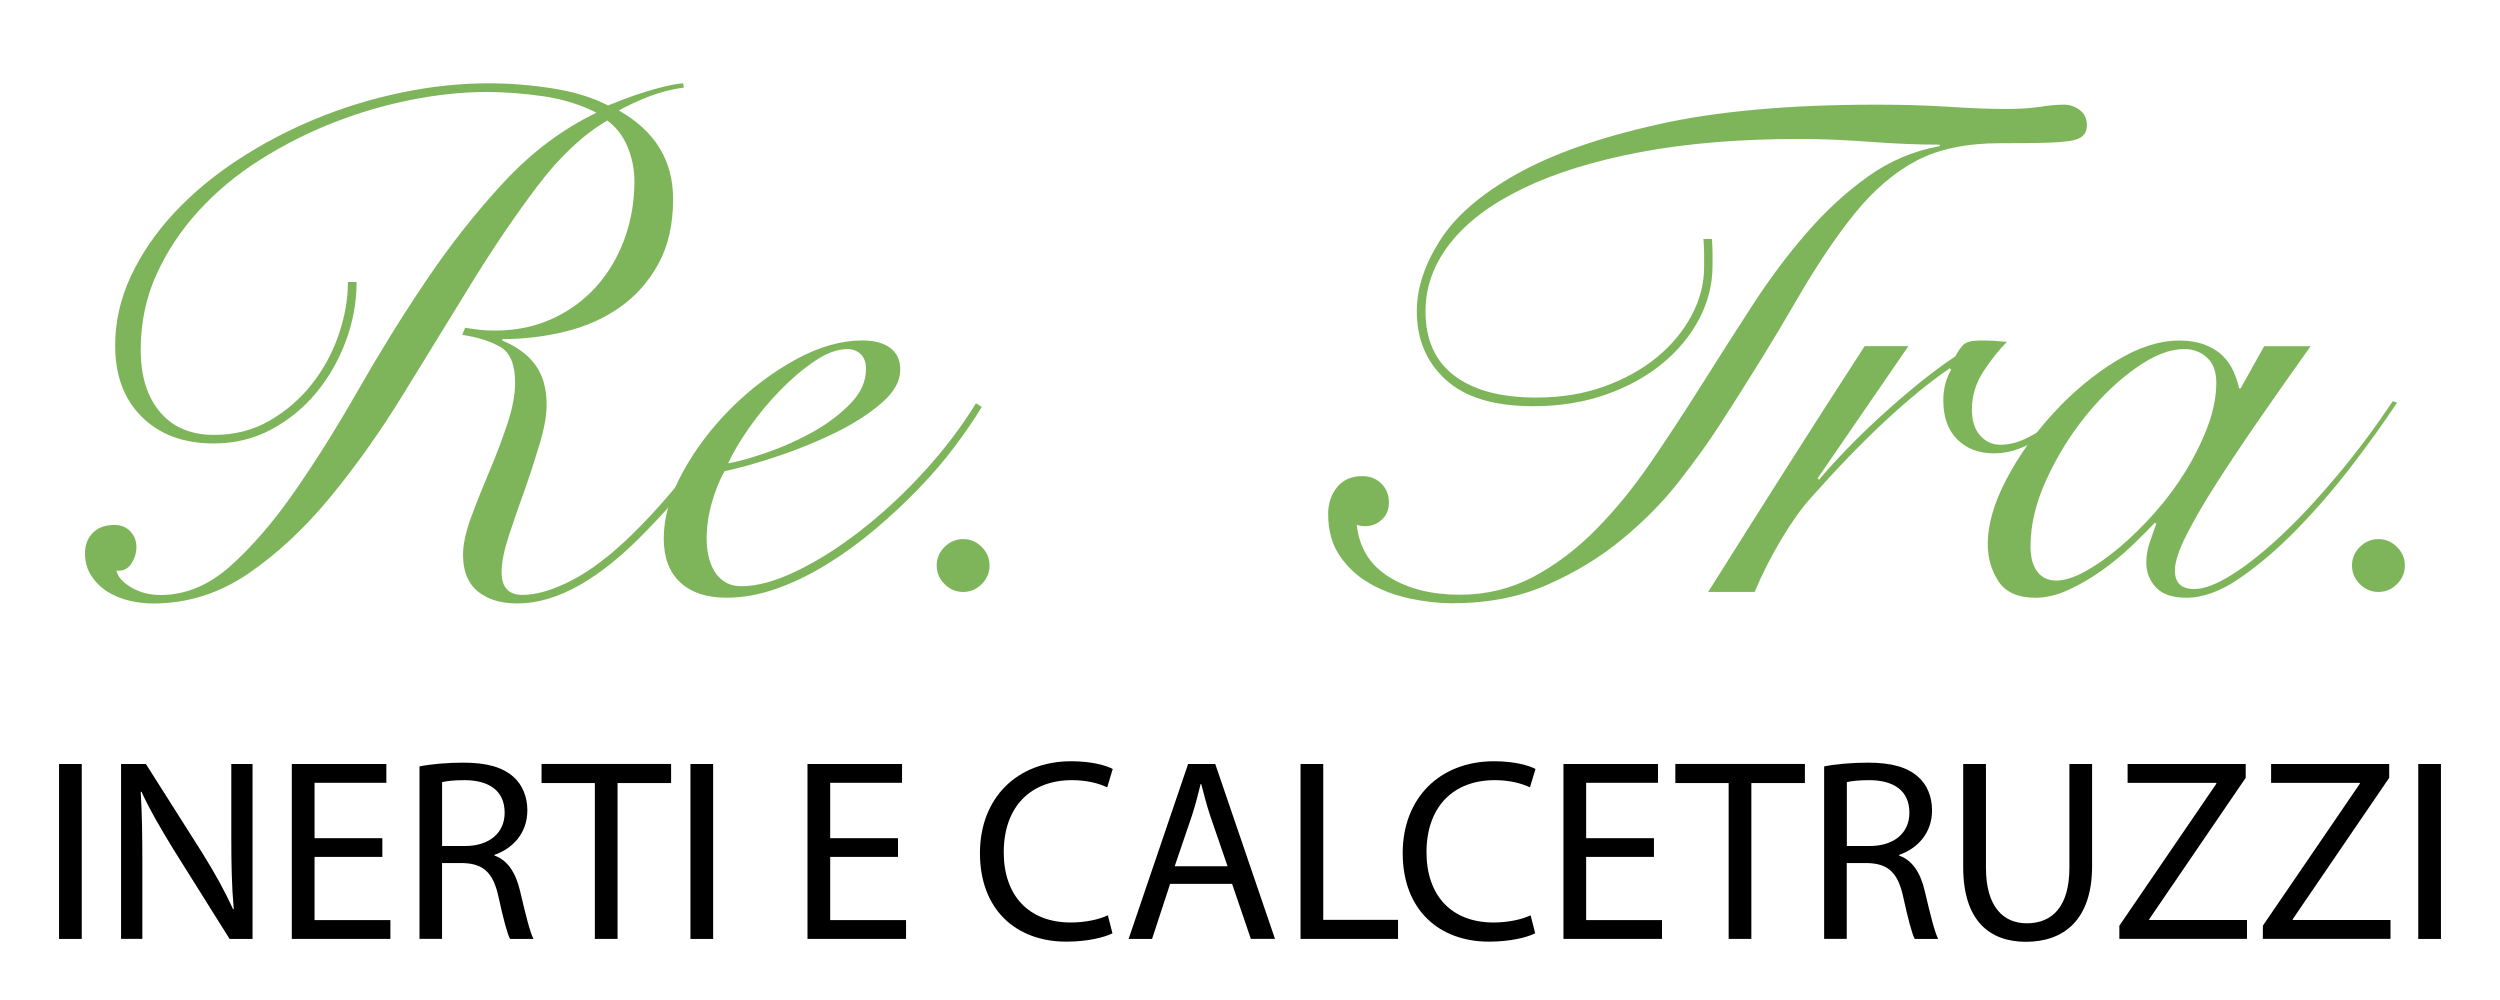
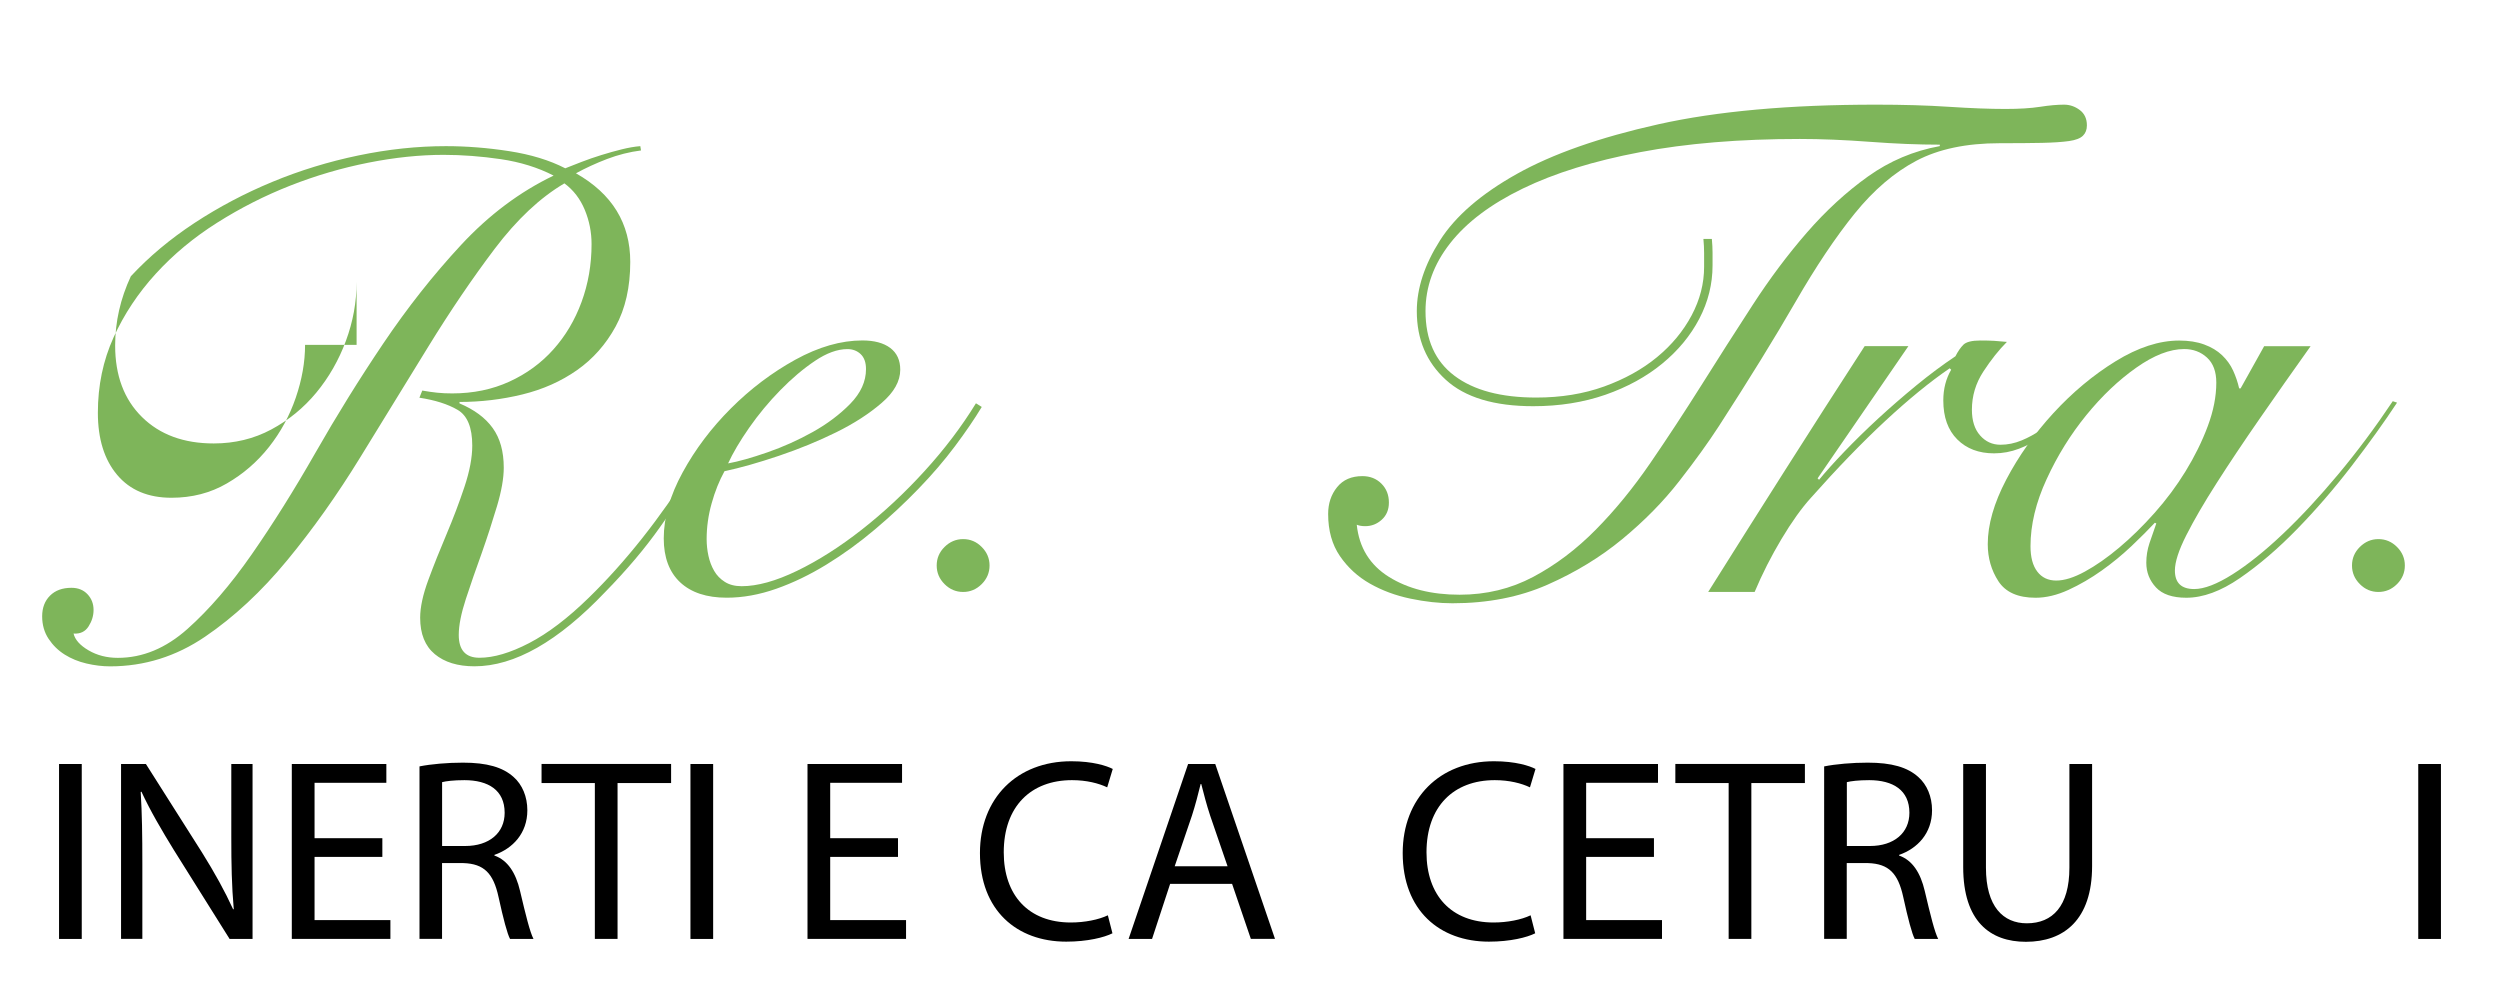
<svg xmlns="http://www.w3.org/2000/svg" version="1.1" x="0px" y="0px" width="500" height="200" viewBox="0 0 500 200" style="enable-background:new 0 0 500 200;" xml:space="preserve">
  <style type="text/css">
	.st0{fill:#7EB55A;}
</style>
  <g id="Livello_1">
</g>
  <g id="Livello_2">
    <g>
-       <path class="st0" d="M71.32,56.39c0,4-0.71,7.93-2.14,11.79s-3.41,7.31-5.93,10.36c-2.53,3.05-5.53,5.5-9,7.36    c-3.48,1.86-7.31,2.79-11.5,2.79c-6,0-10.79-1.76-14.36-5.29c-3.57-3.52-5.36-8.29-5.36-14.29c0-4.76,1.05-9.38,3.14-13.86    c2.09-4.48,4.95-8.67,8.57-12.57c3.62-3.9,7.86-7.45,12.72-10.65c4.86-3.19,10.05-5.93,15.57-8.22    c5.52-2.29,11.26-4.05,17.22-5.29c5.95-1.24,11.79-1.86,17.5-1.86c4.09,0,8.31,0.33,12.65,1c4.33,0.67,8.07,1.81,11.22,3.43    c0.95-0.38,2.05-0.81,3.29-1.29c1.24-0.48,2.55-0.93,3.93-1.36c1.38-0.43,2.74-0.81,4.07-1.14c1.33-0.33,2.57-0.55,3.72-0.64    l0.14,0.86c-2.29,0.29-4.55,0.86-6.79,1.71c-2.24,0.86-4.31,1.81-6.22,2.86c7.24,4.1,10.86,10,10.86,17.72    c0,5.05-0.98,9.36-2.93,12.93c-1.95,3.57-4.53,6.48-7.72,8.72c-3.19,2.24-6.84,3.86-10.93,4.86c-4.1,1-8.29,1.5-12.57,1.5v0.29    c2.95,1.24,5.17,2.88,6.64,4.93c1.48,2.05,2.21,4.69,2.21,7.93c0,2.1-0.45,4.67-1.36,7.72c-0.91,3.05-1.93,6.19-3.07,9.43    c-1.14,3.14-2.19,6.17-3.14,9.07c-0.95,2.91-1.43,5.31-1.43,7.22c0,3.05,1.38,4.57,4.14,4.57c2.86,0,6.17-0.98,9.93-2.93    c3.76-1.95,7.74-4.98,11.93-9.07c7.33-7.14,14.24-15.86,20.72-26.15l1.29,0.57c-2.19,3.43-4.79,7.26-7.79,11.5    c-3,4.24-6.64,8.55-10.93,12.93c-9.43,9.91-18.15,14.86-26.15,14.86c-3.34,0-5.98-0.81-7.93-2.43c-1.95-1.62-2.93-4.05-2.93-7.29    c0-2.09,0.55-4.62,1.64-7.57c1.09-2.95,2.31-6,3.64-9.14c1.33-3.14,2.52-6.29,3.57-9.43c1.05-3.14,1.57-5.91,1.57-8.29    c0-3.62-0.98-6-2.93-7.14c-1.95-1.14-4.5-1.95-7.64-2.43l0.57-1.43c1.05,0.19,2.05,0.33,3,0.43c0.95,0.1,1.95,0.14,3,0.14    c4.19,0,8-0.79,11.43-2.36c3.43-1.57,6.36-3.71,8.79-6.43c2.43-2.71,4.31-5.88,5.64-9.5c1.33-3.62,2-7.48,2-11.57    c0-2.38-0.45-4.67-1.36-6.86c-0.91-2.19-2.26-3.95-4.07-5.29c-4.86,2.86-9.5,7.22-13.93,13.07c-4.43,5.86-8.86,12.38-13.29,19.58    c-4.43,7.19-8.95,14.55-13.57,22.08c-4.62,7.53-9.5,14.41-14.65,20.65c-5.14,6.24-10.62,11.34-16.43,15.29    c-5.81,3.95-12.15,5.93-19,5.93c-1.52,0-3.1-0.19-4.72-0.57c-1.62-0.38-3.07-0.98-4.36-1.79c-1.29-0.81-2.36-1.86-3.21-3.14    s-1.29-2.79-1.29-4.5s0.52-3.09,1.57-4.14c1.05-1.05,2.48-1.57,4.29-1.57c1.33,0,2.4,0.43,3.21,1.29    c0.81,0.86,1.21,1.91,1.21,3.14c0,1.14-0.33,2.24-1,3.29c-0.67,1.05-1.67,1.53-3,1.43c0.29,1.24,1.29,2.36,3,3.36    c1.71,1,3.67,1.5,5.86,1.5c4.95,0,9.6-1.93,13.93-5.79c4.33-3.86,8.62-8.83,12.86-14.93c4.24-6.09,8.48-12.86,12.72-20.29    c4.24-7.43,8.76-14.72,13.57-21.86c4.81-7.14,10-13.72,15.57-19.72c5.57-6,11.74-10.62,18.5-13.86    c-3.14-1.62-6.67-2.71-10.57-3.29c-3.91-0.57-7.72-0.86-11.43-0.86c-4.76,0-9.79,0.52-15.07,1.57    c-5.29,1.05-10.48,2.57-15.57,4.57c-5.1,2-9.98,4.48-14.65,7.43c-4.67,2.95-8.77,6.36-12.29,10.22c-3.52,3.86-6.34,8.1-8.43,12.72    c-2.1,4.62-3.14,9.65-3.14,15.07c0,5.24,1.29,9.38,3.86,12.43c2.57,3.05,6.19,4.57,10.86,4.57c4.09,0,7.79-0.95,11.07-2.86    c3.29-1.9,6.09-4.33,8.43-7.29c2.33-2.95,4.12-6.24,5.36-9.86c1.24-3.62,1.86-7.14,1.86-10.57H71.32z" />
+       <path class="st0" d="M71.32,56.39c0,4-0.71,7.93-2.14,11.79s-3.41,7.31-5.93,10.36c-2.53,3.05-5.53,5.5-9,7.36    c-3.48,1.86-7.31,2.79-11.5,2.79c-6,0-10.79-1.76-14.36-5.29c-3.57-3.52-5.36-8.29-5.36-14.29c0-4.76,1.05-9.38,3.14-13.86    c3.62-3.9,7.86-7.45,12.72-10.65c4.86-3.19,10.05-5.93,15.57-8.22    c5.52-2.29,11.26-4.05,17.22-5.29c5.95-1.24,11.79-1.86,17.5-1.86c4.09,0,8.31,0.33,12.65,1c4.33,0.67,8.07,1.81,11.22,3.43    c0.95-0.38,2.05-0.81,3.29-1.29c1.24-0.48,2.55-0.93,3.93-1.36c1.38-0.43,2.74-0.81,4.07-1.14c1.33-0.33,2.57-0.55,3.72-0.64    l0.14,0.86c-2.29,0.29-4.55,0.86-6.79,1.71c-2.24,0.86-4.31,1.81-6.22,2.86c7.24,4.1,10.86,10,10.86,17.72    c0,5.05-0.98,9.36-2.93,12.93c-1.95,3.57-4.53,6.48-7.72,8.72c-3.19,2.24-6.84,3.86-10.93,4.86c-4.1,1-8.29,1.5-12.57,1.5v0.29    c2.95,1.24,5.17,2.88,6.64,4.93c1.48,2.05,2.21,4.69,2.21,7.93c0,2.1-0.45,4.67-1.36,7.72c-0.91,3.05-1.93,6.19-3.07,9.43    c-1.14,3.14-2.19,6.17-3.14,9.07c-0.95,2.91-1.43,5.31-1.43,7.22c0,3.05,1.38,4.57,4.14,4.57c2.86,0,6.17-0.98,9.93-2.93    c3.76-1.95,7.74-4.98,11.93-9.07c7.33-7.14,14.24-15.86,20.72-26.15l1.29,0.57c-2.19,3.43-4.79,7.26-7.79,11.5    c-3,4.24-6.64,8.55-10.93,12.93c-9.43,9.91-18.15,14.86-26.15,14.86c-3.34,0-5.98-0.81-7.93-2.43c-1.95-1.62-2.93-4.05-2.93-7.29    c0-2.09,0.55-4.62,1.64-7.57c1.09-2.95,2.31-6,3.64-9.14c1.33-3.14,2.52-6.29,3.57-9.43c1.05-3.14,1.57-5.91,1.57-8.29    c0-3.62-0.98-6-2.93-7.14c-1.95-1.14-4.5-1.95-7.64-2.43l0.57-1.43c1.05,0.19,2.05,0.33,3,0.43c0.95,0.1,1.95,0.14,3,0.14    c4.19,0,8-0.79,11.43-2.36c3.43-1.57,6.36-3.71,8.79-6.43c2.43-2.71,4.31-5.88,5.64-9.5c1.33-3.62,2-7.48,2-11.57    c0-2.38-0.45-4.67-1.36-6.86c-0.91-2.19-2.26-3.95-4.07-5.29c-4.86,2.86-9.5,7.22-13.93,13.07c-4.43,5.86-8.86,12.38-13.29,19.58    c-4.43,7.19-8.95,14.55-13.57,22.08c-4.62,7.53-9.5,14.41-14.65,20.65c-5.14,6.24-10.62,11.34-16.43,15.29    c-5.81,3.95-12.15,5.93-19,5.93c-1.52,0-3.1-0.19-4.72-0.57c-1.62-0.38-3.07-0.98-4.36-1.79c-1.29-0.81-2.36-1.86-3.21-3.14    s-1.29-2.79-1.29-4.5s0.52-3.09,1.57-4.14c1.05-1.05,2.48-1.57,4.29-1.57c1.33,0,2.4,0.43,3.21,1.29    c0.81,0.86,1.21,1.91,1.21,3.14c0,1.14-0.33,2.24-1,3.29c-0.67,1.05-1.67,1.53-3,1.43c0.29,1.24,1.29,2.36,3,3.36    c1.71,1,3.67,1.5,5.86,1.5c4.95,0,9.6-1.93,13.93-5.79c4.33-3.86,8.62-8.83,12.86-14.93c4.24-6.09,8.48-12.86,12.72-20.29    c4.24-7.43,8.76-14.72,13.57-21.86c4.81-7.14,10-13.72,15.57-19.72c5.57-6,11.74-10.62,18.5-13.86    c-3.14-1.62-6.67-2.71-10.57-3.29c-3.91-0.57-7.72-0.86-11.43-0.86c-4.76,0-9.79,0.52-15.07,1.57    c-5.29,1.05-10.48,2.57-15.57,4.57c-5.1,2-9.98,4.48-14.65,7.43c-4.67,2.95-8.77,6.36-12.29,10.22c-3.52,3.86-6.34,8.1-8.43,12.72    c-2.1,4.62-3.14,9.65-3.14,15.07c0,5.24,1.29,9.38,3.86,12.43c2.57,3.05,6.19,4.57,10.86,4.57c4.09,0,7.79-0.95,11.07-2.86    c3.29-1.9,6.09-4.33,8.43-7.29c2.33-2.95,4.12-6.24,5.36-9.86c1.24-3.62,1.86-7.14,1.86-10.57H71.32z" />
      <path class="st0" d="M196.35,81.39c-1.43,2.38-3.22,5-5.36,7.86c-2.14,2.86-4.57,5.69-7.29,8.5c-2.71,2.81-5.62,5.53-8.72,8.14    c-3.1,2.62-6.31,4.95-9.65,7c-3.34,2.05-6.69,3.67-10.07,4.86c-3.38,1.19-6.69,1.79-9.93,1.79c-4,0-7.1-1.03-9.29-3.07    c-2.19-2.05-3.29-4.98-3.29-8.79c0-4.19,1.26-8.6,3.79-13.22c2.52-4.62,5.74-8.88,9.65-12.79c3.9-3.9,8.19-7.14,12.86-9.72    c4.67-2.57,9.15-3.86,13.43-3.86c2.38,0,4.24,0.5,5.57,1.5c1.33,1,2,2.45,2,4.36c0,2.29-1.24,4.5-3.72,6.64    c-2.48,2.14-5.5,4.1-9.07,5.86c-3.57,1.76-7.41,3.34-11.5,4.72c-4.1,1.38-7.72,2.41-10.86,3.07c-1.05,1.91-1.91,4.05-2.57,6.43    c-0.67,2.38-1,4.76-1,7.14c0,1.14,0.12,2.26,0.36,3.36c0.24,1.1,0.62,2.1,1.14,3c0.52,0.91,1.24,1.64,2.14,2.21    c0.9,0.57,2.02,0.86,3.36,0.86c3.14,0,6.83-1.02,11.07-3.07c4.24-2.05,8.55-4.79,12.93-8.22c4.38-3.43,8.57-7.33,12.57-11.72    c4-4.38,7.43-8.91,10.29-13.57L196.35,81.39z M173.2,73.82c0-1.33-0.36-2.33-1.07-3c-0.71-0.67-1.6-1-2.64-1    c-2,0-4.17,0.79-6.5,2.36c-2.34,1.57-4.64,3.52-6.93,5.86c-2.29,2.34-4.36,4.84-6.22,7.5c-1.86,2.67-3.26,5.05-4.22,7.14    c2.09-0.38,4.72-1.12,7.86-2.21c3.14-1.09,6.17-2.45,9.07-4.07c2.9-1.62,5.4-3.5,7.5-5.64C172.15,78.6,173.2,76.3,173.2,73.82z" />
      <path class="st0" d="M192.63,107.82c1.43,0,2.67,0.52,3.71,1.57c1.05,1.05,1.57,2.29,1.57,3.71c0,1.43-0.52,2.67-1.57,3.72    c-1.05,1.05-2.29,1.57-3.71,1.57c-1.43,0-2.67-0.52-3.72-1.57c-1.05-1.05-1.57-2.29-1.57-3.72c0-1.43,0.52-2.67,1.57-3.71    C189.96,108.35,191.2,107.82,192.63,107.82z" />
      <path class="st0" d="M342.37,47.81c0.09,0.95,0.14,1.86,0.14,2.71c0,0.86,0,1.71,0,2.57c0,3.71-0.88,7.26-2.64,10.64    c-1.76,3.38-4.24,6.38-7.43,9c-3.19,2.62-6.98,4.69-11.36,6.22c-4.38,1.52-9.19,2.29-14.43,2.29c-7.81,0-13.65-1.76-17.5-5.29    c-3.86-3.52-5.79-8.1-5.79-13.72c0-4.57,1.55-9.29,4.64-14.15c3.09-4.86,8.22-9.29,15.36-13.29c7.14-4,16.57-7.31,28.29-9.93    c11.72-2.62,26.24-3.93,43.58-3.93c5.33,0,10.19,0.14,14.57,0.43c4.38,0.29,8.14,0.43,11.29,0.43c2.76,0,5.07-0.14,6.93-0.43    s3.45-0.43,4.79-0.43c1.14,0,2.19,0.36,3.14,1.07c0.95,0.71,1.43,1.74,1.43,3.07c0,0.86-0.26,1.55-0.79,2.07    c-0.52,0.52-1.45,0.88-2.79,1.07c-1.33,0.19-3.12,0.31-5.36,0.36c-2.24,0.05-5.07,0.07-8.5,0.07c-6.67,0-12.22,1.17-16.65,3.5    c-4.43,2.34-8.55,5.86-12.36,10.57c-3.81,4.72-7.77,10.62-11.86,17.72c-4.1,7.1-9.19,15.36-15.29,24.79    c-2.1,3.24-4.74,6.91-7.93,11c-3.19,4.1-6.98,7.95-11.36,11.57c-4.38,3.62-9.38,6.67-15,9.15c-5.62,2.48-11.96,3.71-19,3.71    c-2.67,0-5.48-0.31-8.43-0.93c-2.95-0.62-5.64-1.62-8.07-3c-2.43-1.38-4.43-3.21-6-5.5s-2.36-5.09-2.36-8.43    c0-2.09,0.59-3.88,1.79-5.36c1.19-1.48,2.88-2.21,5.07-2.21c1.52,0,2.79,0.5,3.79,1.5c1,1,1.5,2.26,1.5,3.79    c0,1.43-0.48,2.57-1.43,3.43c-0.95,0.86-2.05,1.29-3.29,1.29c-0.67,0-1.24-0.09-1.71-0.29c0.48,4.57,2.62,8.05,6.43,10.43    c3.81,2.38,8.52,3.57,14.15,3.57c5.33,0,10.24-1.19,14.72-3.57c4.48-2.38,8.64-5.52,12.5-9.43c3.86-3.9,7.5-8.36,10.93-13.36    c3.43-5,6.83-10.19,10.22-15.57c3.38-5.38,6.79-10.72,10.22-16c3.43-5.29,7.05-10.12,10.86-14.5c3.81-4.38,7.88-8.12,12.22-11.22    c4.33-3.09,9.12-5.12,14.36-6.07v-0.29c-4.29,0-8.96-0.19-14-0.57c-5.05-0.38-9.72-0.57-14-0.57c-12,0-22.65,0.88-31.93,2.64    c-9.29,1.76-17.12,4.19-23.5,7.29c-6.38,3.1-11.22,6.74-14.5,10.93c-3.29,4.19-4.93,8.72-4.93,13.57c0,5.72,1.93,10.03,5.79,12.93    c3.86,2.91,9.31,4.36,16.36,4.36c4.95,0,9.48-0.74,13.57-2.21c4.09-1.48,7.62-3.43,10.57-5.86c2.95-2.43,5.26-5.22,6.93-8.36    c1.67-3.14,2.5-6.38,2.5-9.72c0-0.95,0-1.86,0-2.71c0-0.95-0.05-1.9-0.14-2.86H342.37z" />
      <path class="st0" d="M381.67,69.24l-18.15,26.43l0.29,0.29c1.33-1.62,3.02-3.5,5.07-5.64c2.05-2.14,4.29-4.33,6.71-6.57    c2.43-2.24,4.98-4.45,7.64-6.64c2.67-2.19,5.29-4.14,7.86-5.86c0.48-0.95,1-1.71,1.57-2.29c0.57-0.57,1.71-0.86,3.43-0.86    c1.05,0,1.98,0.02,2.79,0.07c0.81,0.05,1.64,0.12,2.5,0.21c-1.62,1.62-3.19,3.6-4.71,5.93c-1.53,2.34-2.29,4.88-2.29,7.64    c0,2.19,0.55,3.91,1.64,5.14c1.09,1.24,2.45,1.86,4.07,1.86c1.43,0,2.83-0.29,4.22-0.86c1.38-0.57,2.69-1.29,3.93-2.14    c1.24-0.86,2.43-1.76,3.57-2.71c1.14-0.95,2.14-1.81,3-2.57l0.86,0.57c-0.95,0.95-2.05,1.98-3.29,3.07c-1.24,1.1-2.57,2.12-4,3.07    c-1.43,0.95-2.95,1.74-4.57,2.36c-1.62,0.62-3.29,0.93-5,0.93c-3.05,0-5.5-0.93-7.36-2.79s-2.79-4.45-2.79-7.79    c0-2.29,0.52-4.33,1.57-6.14l-0.29-0.29c-3.91,2.67-8.19,6.17-12.86,10.5c-4.67,4.34-9.62,9.46-14.86,15.36    c-1.91,2.1-3.88,4.86-5.93,8.29c-2.05,3.43-3.84,6.95-5.36,10.57h-9.29c5.14-8.19,10.29-16.34,15.43-24.43    c5.14-8.1,10.43-16.34,15.86-24.72H381.67z" />
      <path class="st0" d="M452.83,69.24h9.29c-3.53,4.95-6.91,9.77-10.14,14.43c-3.24,4.67-6.12,8.98-8.64,12.93    c-2.53,3.95-4.55,7.43-6.07,10.43c-1.52,3-2.29,5.36-2.29,7.07c0,2.48,1.29,3.71,3.86,3.71c2,0,4.55-0.98,7.64-2.93    c3.09-1.95,6.45-4.64,10.07-8.07c3.62-3.43,7.33-7.43,11.14-12c3.81-4.57,7.43-9.43,10.86-14.57l0.86,0.29    c-2.57,3.91-5.6,8.12-9.07,12.65c-3.48,4.53-7.12,8.74-10.93,12.65c-3.81,3.91-7.62,7.17-11.43,9.79    c-3.81,2.62-7.38,3.93-10.72,3.93c-2.76,0-4.79-0.69-6.07-2.07s-1.93-3.02-1.93-4.93c0-1.33,0.21-2.64,0.64-3.93    c0.43-1.29,0.88-2.59,1.36-3.93l-0.29-0.14c-1.24,1.33-2.79,2.88-4.64,4.64c-1.86,1.76-3.86,3.41-6,4.93    c-2.14,1.52-4.36,2.81-6.64,3.86c-2.29,1.05-4.48,1.57-6.57,1.57c-3.53,0-6-1.1-7.43-3.29c-1.43-2.19-2.14-4.67-2.14-7.43    c0-3.9,1.24-8.22,3.71-12.93c2.48-4.72,5.62-9.14,9.43-13.29c3.81-4.14,7.95-7.6,12.43-10.36c4.48-2.76,8.72-4.14,12.72-4.14    c1.9,0,3.57,0.26,5,0.79c1.43,0.52,2.62,1.24,3.57,2.14c0.95,0.91,1.69,1.93,2.21,3.07c0.52,1.14,0.93,2.34,1.21,3.57h0.29    L452.83,69.24z M406.1,109.25c0,2.19,0.45,3.88,1.36,5.07c0.9,1.19,2.17,1.79,3.79,1.79c1.62,0,3.52-0.59,5.72-1.79    c2.19-1.19,4.48-2.79,6.86-4.79c2.38-2,4.74-4.31,7.07-6.93c2.33-2.62,4.41-5.41,6.22-8.36c1.81-2.95,3.29-5.95,4.43-9    c1.14-3.05,1.71-5.95,1.71-8.72c0-2.19-0.62-3.86-1.86-5c-1.24-1.14-2.76-1.71-4.57-1.71c-2.86,0-6.05,1.24-9.57,3.72    c-3.52,2.48-6.86,5.64-10,9.5s-5.79,8.12-7.93,12.79C407.17,100.49,406.1,104.97,406.1,109.25z" />
      <path class="st0" d="M475.68,107.82c1.43,0,2.67,0.52,3.72,1.57c1.05,1.05,1.57,2.29,1.57,3.71c0,1.43-0.52,2.67-1.57,3.72    c-1.05,1.05-2.29,1.57-3.72,1.57c-1.43,0-2.67-0.52-3.71-1.57c-1.05-1.05-1.57-2.29-1.57-3.72c0-1.43,0.52-2.67,1.57-3.71    C473.02,108.35,474.26,107.82,475.68,107.82z" />
    </g>
    <g>
      <path d="M16.35,152.8v34.99h-4.54V152.8H16.35z" />
      <path d="M24.21,187.78V152.8h4.97l11.21,17.68c2.56,4.1,4.59,7.78,6.24,11.39l0.12-0.05c-0.41-4.67-0.49-8.94-0.49-14.36V152.8    h4.25v34.99h-4.59L34.8,170.05c-2.41-3.92-4.76-7.91-6.51-11.71l-0.15,0.05c0.27,4.43,0.33,8.65,0.33,14.43v14.96H24.21z" />
      <path d="M76.47,171.38H62.91v12.64h15.17v3.76H58.36V152.8h18.91v3.76H62.91v11.08h13.56V171.38z" />
      <path d="M83.9,153.28c2.29-0.46,5.58-0.75,8.69-0.75c4.8,0,7.96,0.91,10.14,2.88c1.73,1.53,2.74,3.92,2.74,6.65    c0,4.6-2.93,7.65-6.59,8.92v0.13c2.67,0.94,4.28,3.46,5.13,7.08c1.15,4.89,1.98,8.23,2.69,9.6h-4.69c-0.55-1.01-1.34-4-2.3-8.38    c-1.04-4.79-2.93-6.65-7.02-6.79h-4.28v15.16H83.9V153.28z M88.41,169.2h4.62c4.84,0,7.9-2.63,7.9-6.64    c0-4.54-3.28-6.52-8.04-6.53c-2.19,0-3.71,0.2-4.47,0.4V169.2z" />
      <path d="M118.97,156.61h-10.66v-3.82h25.91v3.82h-10.71v31.17h-4.54V156.61z" />
      <path d="M142.63,152.8v34.99h-4.54V152.8H142.63z" />
      <path d="M179.6,171.38h-13.56v12.64h15.17v3.76h-19.71V152.8h18.91v3.76h-14.37v11.08h13.56V171.38z" />
      <path d="M222.49,186.66c-1.63,0.82-4.98,1.67-9.25,1.67c-9.86,0-17.25-6.24-17.25-17.72c0-10.98,7.4-18.36,18.26-18.36    c4.32,0,7.11,0.92,8.3,1.54l-1.11,3.68c-1.7-0.81-4.13-1.44-7.04-1.44c-8.22,0-13.65,5.25-13.65,14.44    c0,8.56,4.93,14.03,13.41,14.03c2.78,0,5.58-0.56,7.41-1.44L222.49,186.66z" />
      <path d="M234.02,176.79l-3.61,11h-4.69l11.9-34.99h5.43L255,187.78h-4.83l-3.75-11H234.02z M245.51,173.25l-3.46-10.07    c-0.76-2.29-1.28-4.37-1.8-6.38h-0.12c-0.5,2.04-1.05,4.18-1.74,6.32l-3.45,10.13H245.51z" />
-       <path d="M260.11,152.8h4.54v31.17h14.96v3.81h-19.5V152.8z" />
      <path d="M307.04,186.66c-1.63,0.82-4.98,1.67-9.25,1.67c-9.86,0-17.25-6.24-17.25-17.72c0-10.98,7.4-18.36,18.26-18.36    c4.32,0,7.11,0.92,8.3,1.54l-1.11,3.68c-1.7-0.81-4.13-1.44-7.04-1.44c-8.22,0-13.65,5.25-13.65,14.44    c0,8.56,4.93,14.03,13.41,14.03c2.78,0,5.58-0.56,7.41-1.44L307.04,186.66z" />
      <path d="M330.79,171.38h-13.56v12.64h15.17v3.76h-19.71V152.8h18.91v3.76h-14.37v11.08h13.56V171.38z" />
      <path d="M345.73,156.61h-10.66v-3.82h25.91v3.82h-10.71v31.17h-4.54V156.61z" />
      <path d="M364.84,153.28c2.29-0.46,5.58-0.75,8.69-0.75c4.8,0,7.96,0.91,10.14,2.88c1.73,1.53,2.74,3.92,2.74,6.65    c0,4.6-2.93,7.65-6.59,8.92v0.13c2.67,0.94,4.28,3.46,5.13,7.08c1.15,4.89,1.98,8.23,2.69,9.6h-4.69c-0.55-1.01-1.34-4-2.3-8.38    c-1.04-4.79-2.93-6.65-7.02-6.79h-4.28v15.16h-4.52V153.28z M369.36,169.2h4.62c4.84,0,7.9-2.63,7.9-6.64    c0-4.54-3.28-6.52-8.04-6.53c-2.19,0-3.71,0.2-4.47,0.4V169.2z" />
      <path d="M397.19,152.8v20.74c0,7.8,3.46,11.12,8.18,11.12c5.15,0,8.51-3.43,8.51-11.12V152.8h4.54v20.41    c0,10.76-5.65,15.15-13.24,15.15c-7.14,0-12.54-4.08-12.54-14.95V152.8H397.19z" />
-       <path d="M423.87,185.14l19.4-28.4v-0.16h-17.75v-3.78h23.62v2.76l-19.29,28.27V184h19.55v3.78h-25.53V185.14z" />
-       <path d="M452.57,185.14l19.4-28.4v-0.16h-17.75v-3.78h23.62v2.76l-19.29,28.27V184h19.55v3.78h-25.53V185.14z" />
      <path d="M488.19,152.8v34.99h-4.54V152.8H488.19z" />
    </g>
  </g>
</svg>